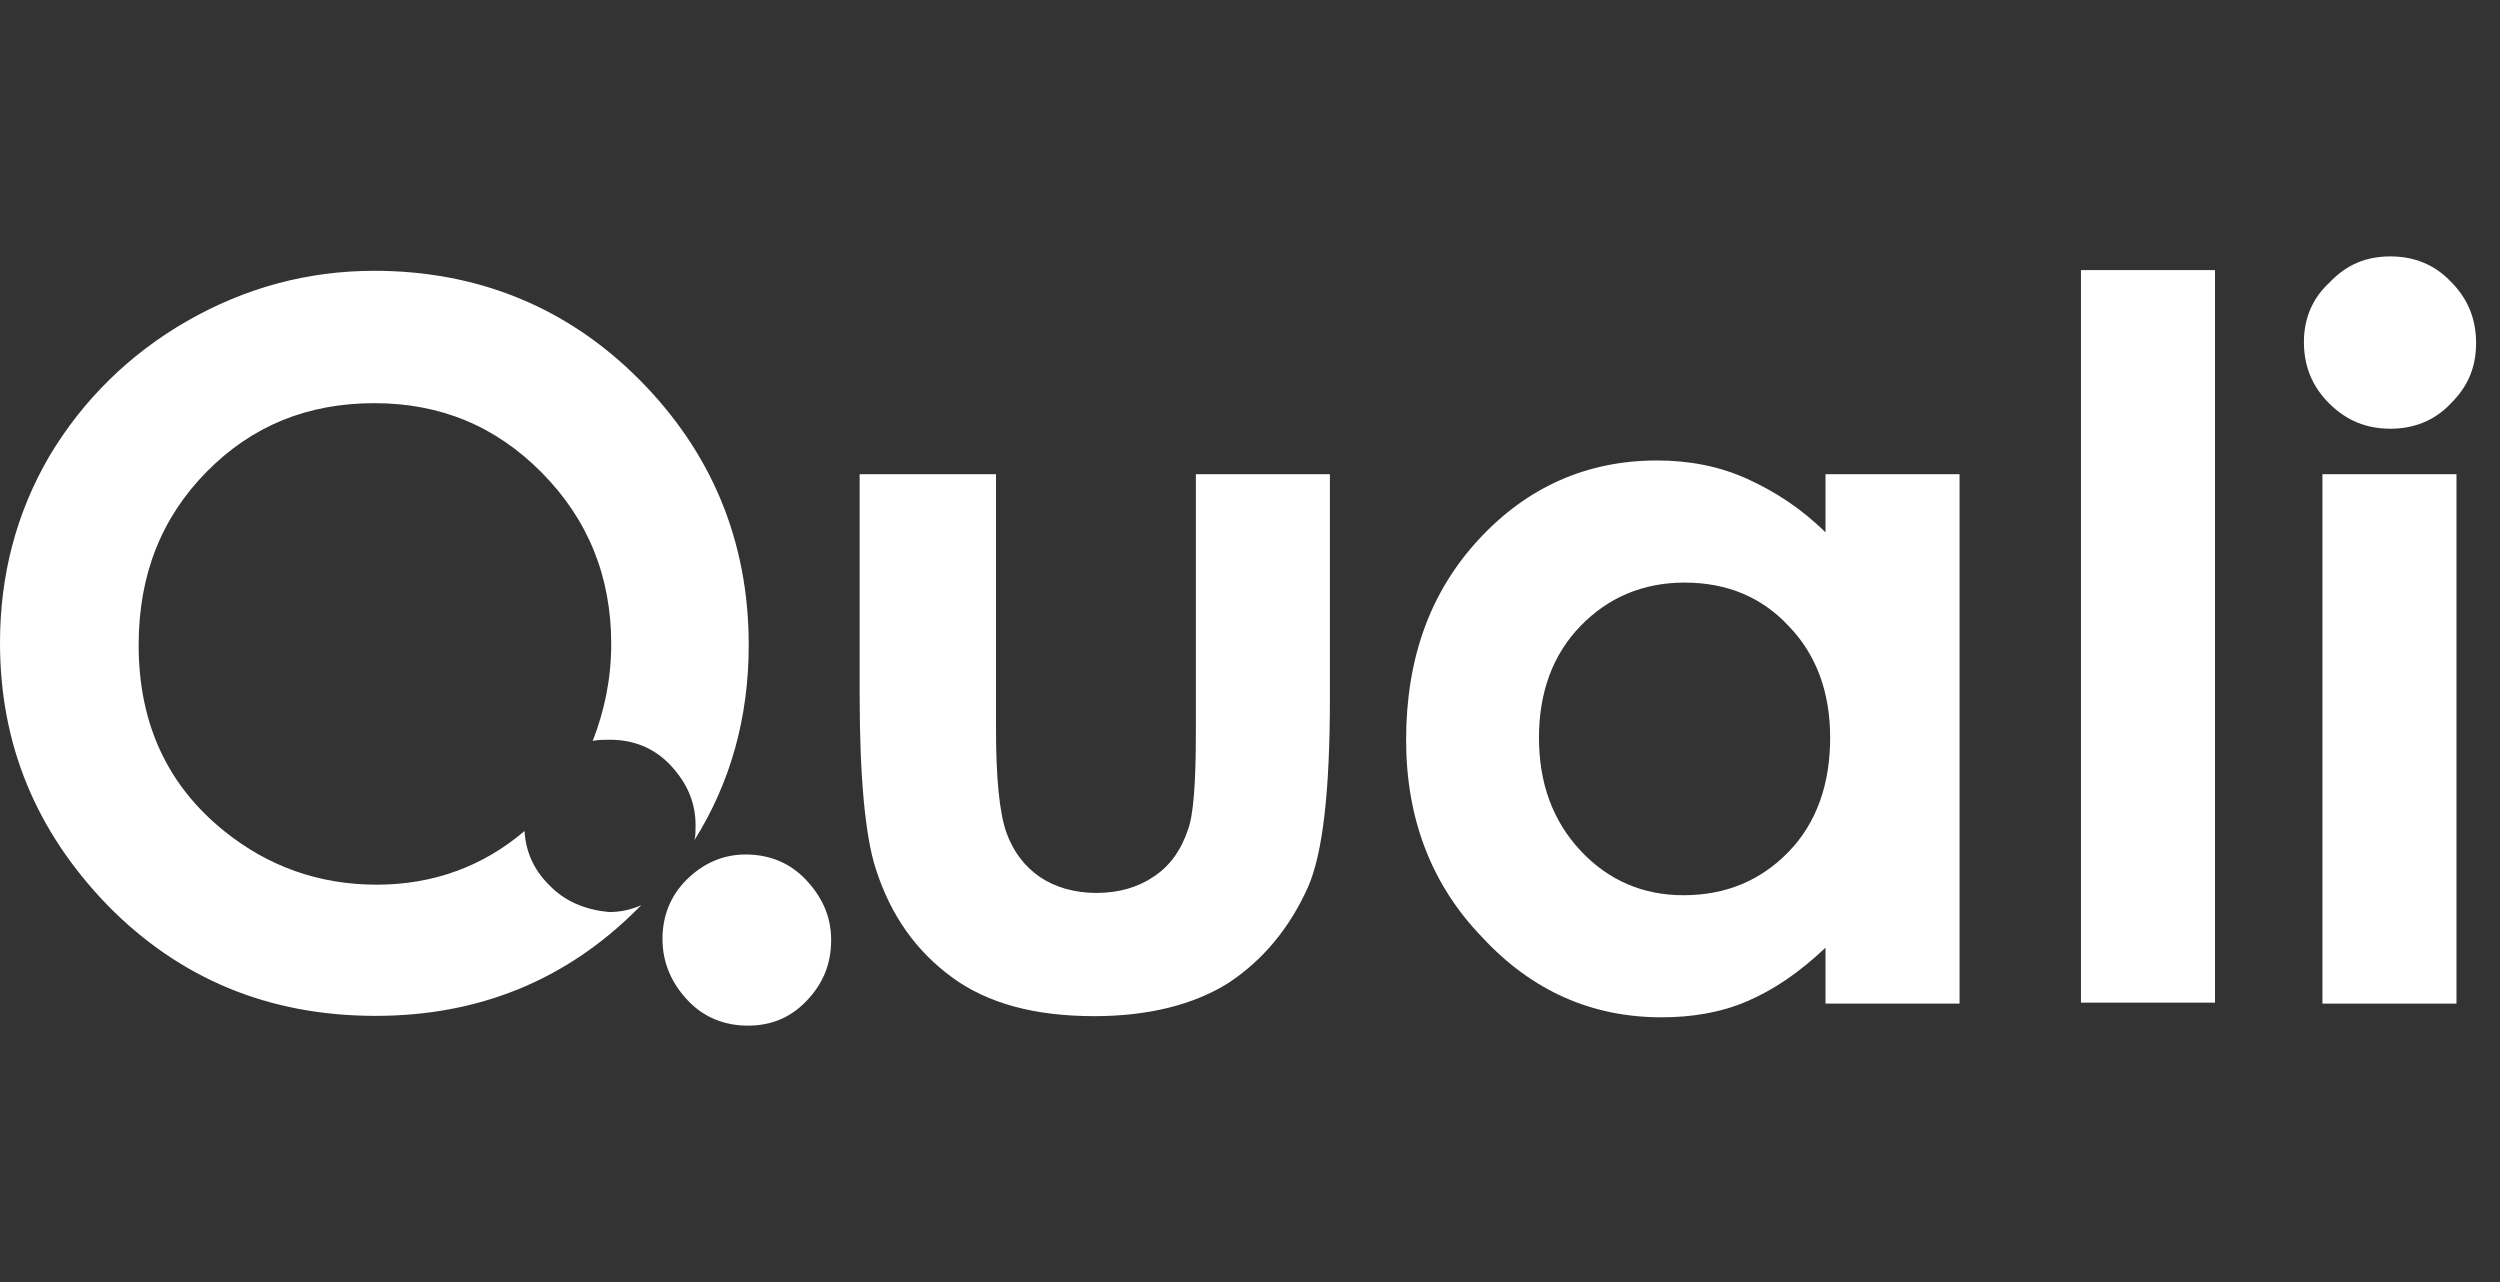
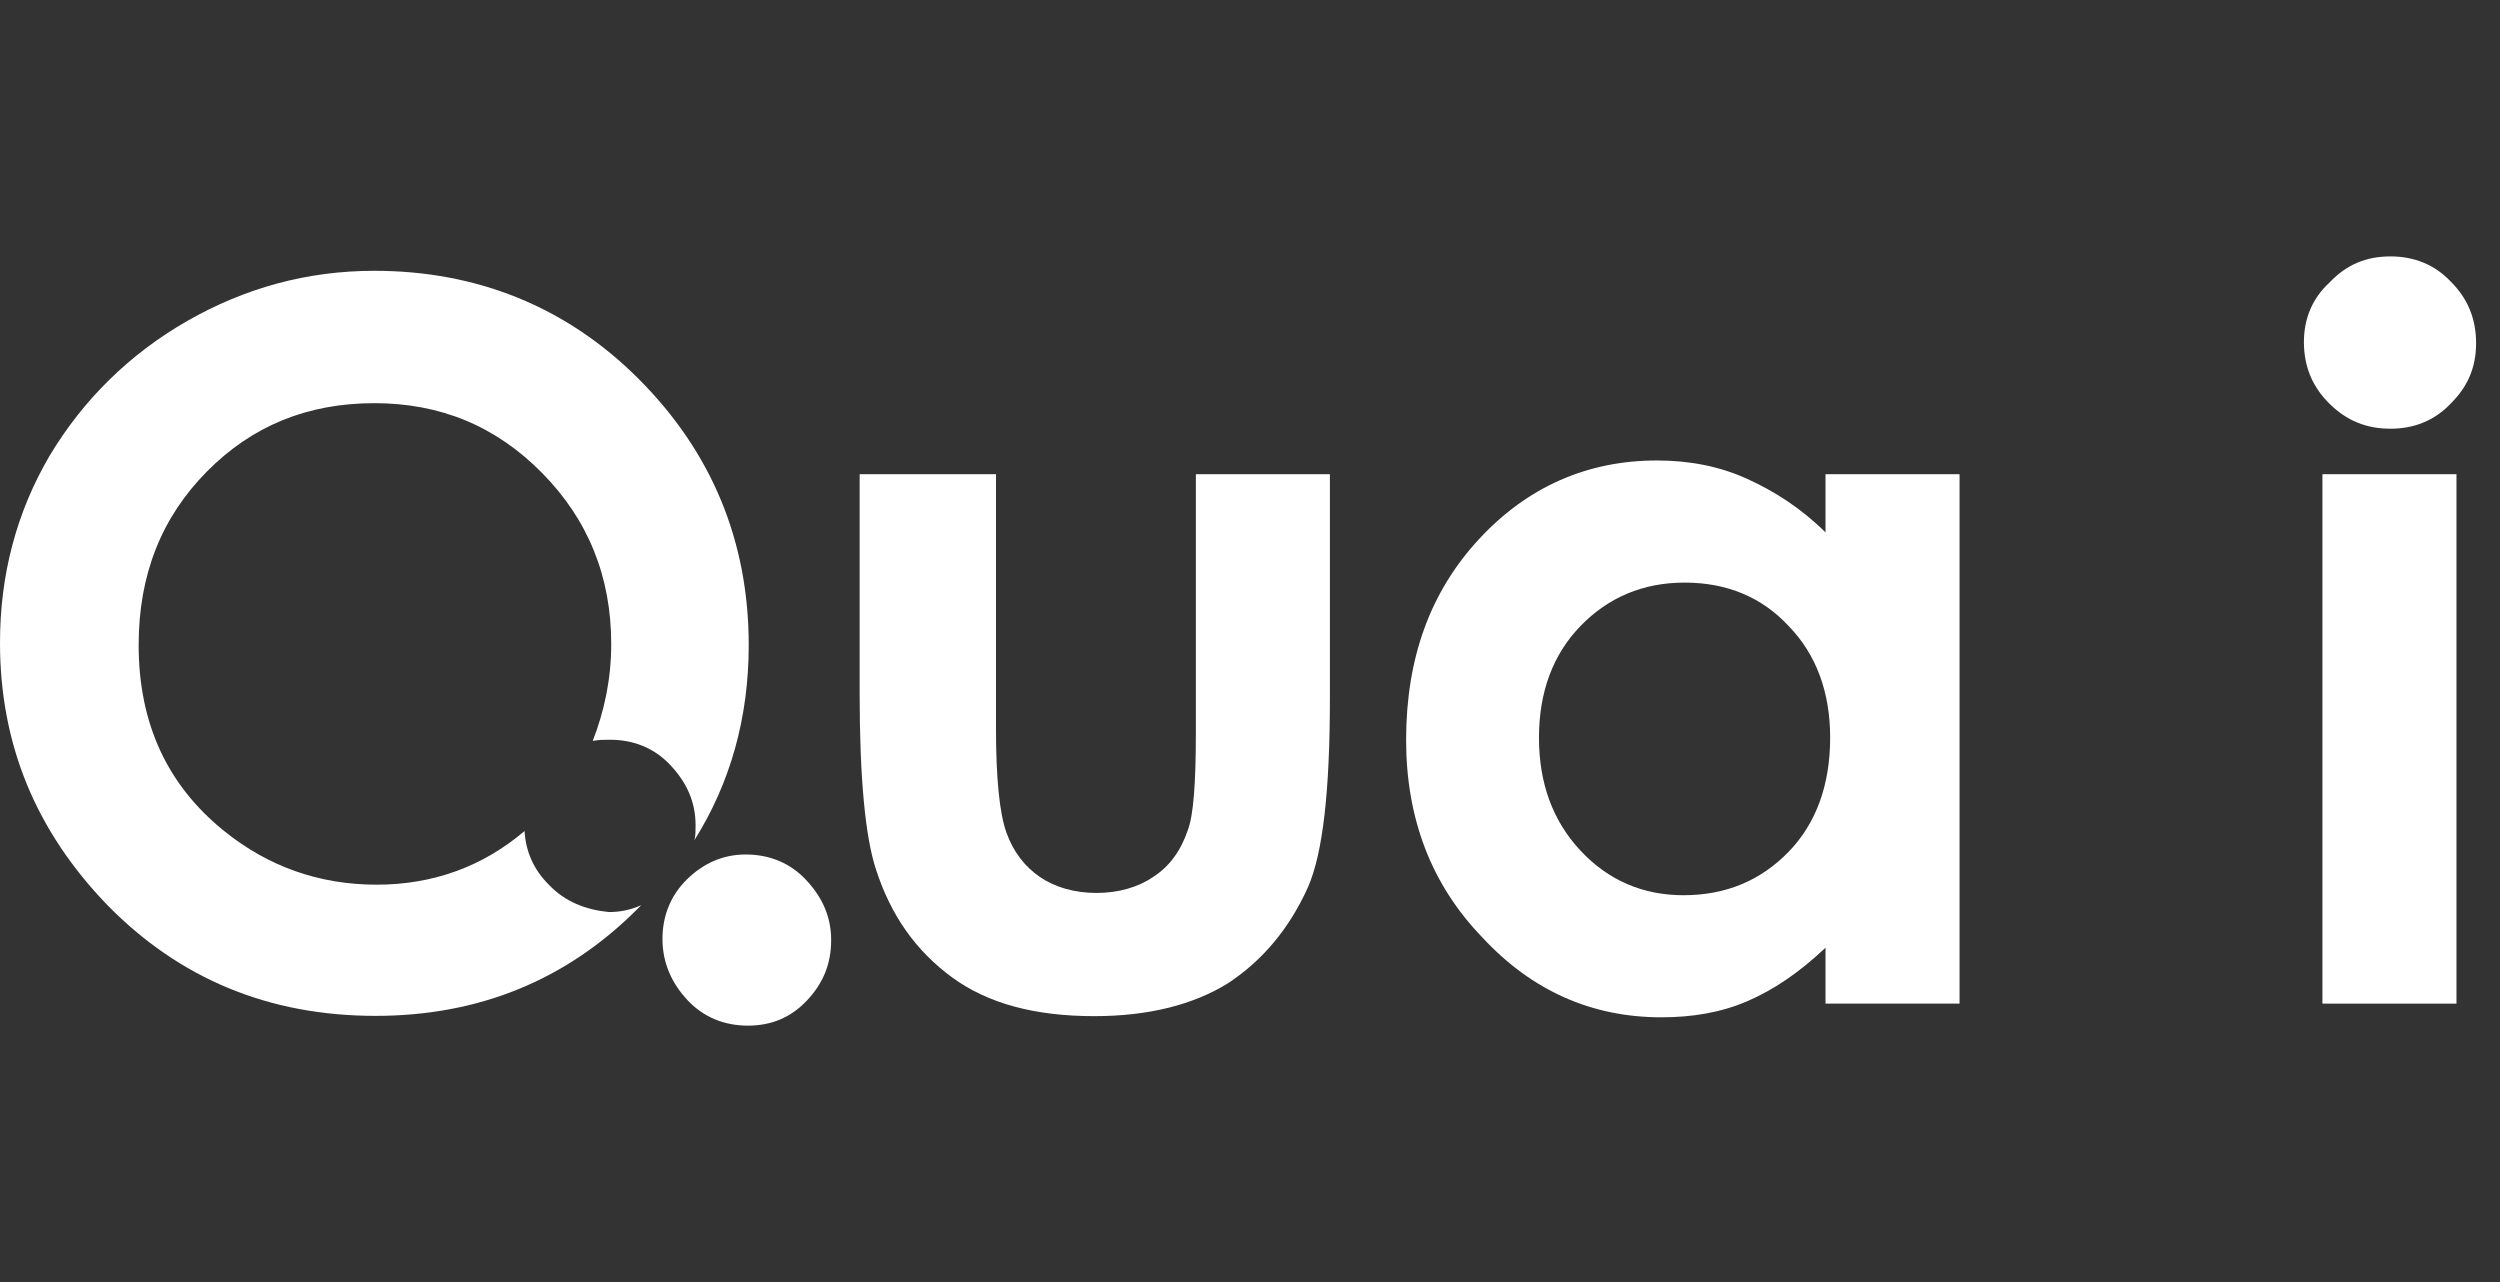
<svg xmlns="http://www.w3.org/2000/svg" width="78" height="40" viewBox="0 0 78 40" fill="none">
  <rect x="0" y="0" width="78" height="40" fill="#333333" stroke="none" />
  <path d="M25.139 27.443C25.644 27.977 25.932 28.582 25.932 29.33C25.932 30.078 25.68 30.683 25.175 31.217C24.67 31.751 24.058 32 23.337 32C22.616 32 21.967 31.751 21.462 31.217C20.957 30.683 20.669 30.042 20.669 29.294C20.669 28.582 20.921 27.942 21.426 27.443C21.931 26.945 22.544 26.66 23.265 26.66C23.985 26.66 24.634 26.909 25.139 27.443Z" fill="white" />
  <path d="M16.366 25.928C15.069 27.032 13.518 27.602 11.752 27.602C9.95 27.602 8.363 27.032 6.994 25.928C5.227 24.504 4.326 22.582 4.326 20.126C4.326 17.918 5.047 16.138 6.453 14.714C7.859 13.29 9.589 12.579 11.68 12.579C13.735 12.579 15.465 13.29 16.907 14.75C18.349 16.21 19.07 17.99 19.07 20.09C19.07 21.194 18.854 22.19 18.493 23.116C18.674 23.08 18.854 23.08 19.034 23.08C19.755 23.08 20.404 23.33 20.909 23.864C21.413 24.398 21.702 25.003 21.702 25.75C21.702 25.928 21.702 26.071 21.666 26.213C22.783 24.433 23.36 22.404 23.36 20.126C23.36 16.886 22.206 14.109 19.935 11.831C17.664 9.553 14.852 8.449 11.68 8.449C9.589 8.449 7.642 8.983 5.84 10.015C4.038 11.048 2.596 12.472 1.55 14.216C0.505 15.996 0 17.954 0 20.054C0 23.223 1.118 25.928 3.353 28.242C5.588 30.521 8.363 31.695 11.716 31.695C14.924 31.695 17.664 30.592 19.899 28.349C19.935 28.314 19.971 28.278 20.007 28.242C19.683 28.385 19.358 28.456 18.998 28.456C18.277 28.385 17.628 28.136 17.123 27.602C16.655 27.139 16.402 26.569 16.366 25.928Z" fill="white" />
  <path d="M31.075 14.795V22.733C31.075 24.264 31.183 25.368 31.399 25.973C31.615 26.578 31.976 27.041 32.444 27.361C32.913 27.682 33.526 27.86 34.211 27.86C34.896 27.86 35.509 27.682 35.977 27.361C36.482 27.041 36.843 26.543 37.059 25.902C37.239 25.439 37.311 24.407 37.311 22.84V14.795H41.493V21.772C41.493 24.656 41.277 26.614 40.808 27.682C40.231 28.963 39.402 29.96 38.321 30.672C37.239 31.348 35.833 31.704 34.139 31.704C32.3 31.704 30.822 31.313 29.705 30.494C28.587 29.675 27.794 28.572 27.326 27.112C27.001 26.115 26.821 24.3 26.821 21.665V14.795H31.075Z" fill="white" />
  <path fill-rule="evenodd" clip-rule="evenodd" d="M49.314 19.529C48.449 20.419 48.016 21.594 48.016 23.018C48.016 24.442 48.449 25.617 49.314 26.542C50.179 27.468 51.261 27.931 52.522 27.931C53.856 27.931 54.938 27.468 55.803 26.578C56.668 25.688 57.101 24.478 57.101 23.018C57.101 21.594 56.668 20.419 55.803 19.529C54.974 18.639 53.892 18.177 52.559 18.177C51.261 18.177 50.179 18.639 49.314 19.529ZM61.138 14.795V31.313H56.956V29.568C56.127 30.352 55.334 30.886 54.505 31.242C53.676 31.598 52.775 31.74 51.837 31.74C49.675 31.74 47.8 30.921 46.25 29.248C44.664 27.61 43.871 25.546 43.871 23.089C43.871 20.526 44.628 18.461 46.142 16.824C47.656 15.186 49.53 14.367 51.693 14.367C52.703 14.367 53.64 14.545 54.505 14.937C55.37 15.329 56.2 15.863 56.956 16.61V14.795H61.138Z" fill="white" />
-   <path fill-rule="evenodd" clip-rule="evenodd" d="M69.108 8.427V31.282H64.926V8.427H69.108Z" fill="white" />
  <path fill-rule="evenodd" clip-rule="evenodd" d="M76.642 14.795V31.313H72.46V14.795H76.642Z" fill="white" />
  <path d="M76.461 8.783C77.001 9.317 77.254 9.958 77.254 10.706C77.254 11.453 77.001 12.058 76.461 12.592C75.956 13.126 75.307 13.376 74.586 13.376C73.829 13.376 73.216 13.126 72.676 12.592C72.135 12.058 71.882 11.418 71.882 10.67C71.882 9.958 72.135 9.317 72.676 8.819C73.216 8.249 73.829 8 74.586 8C75.307 8 75.956 8.249 76.461 8.783Z" fill="white" />
</svg>